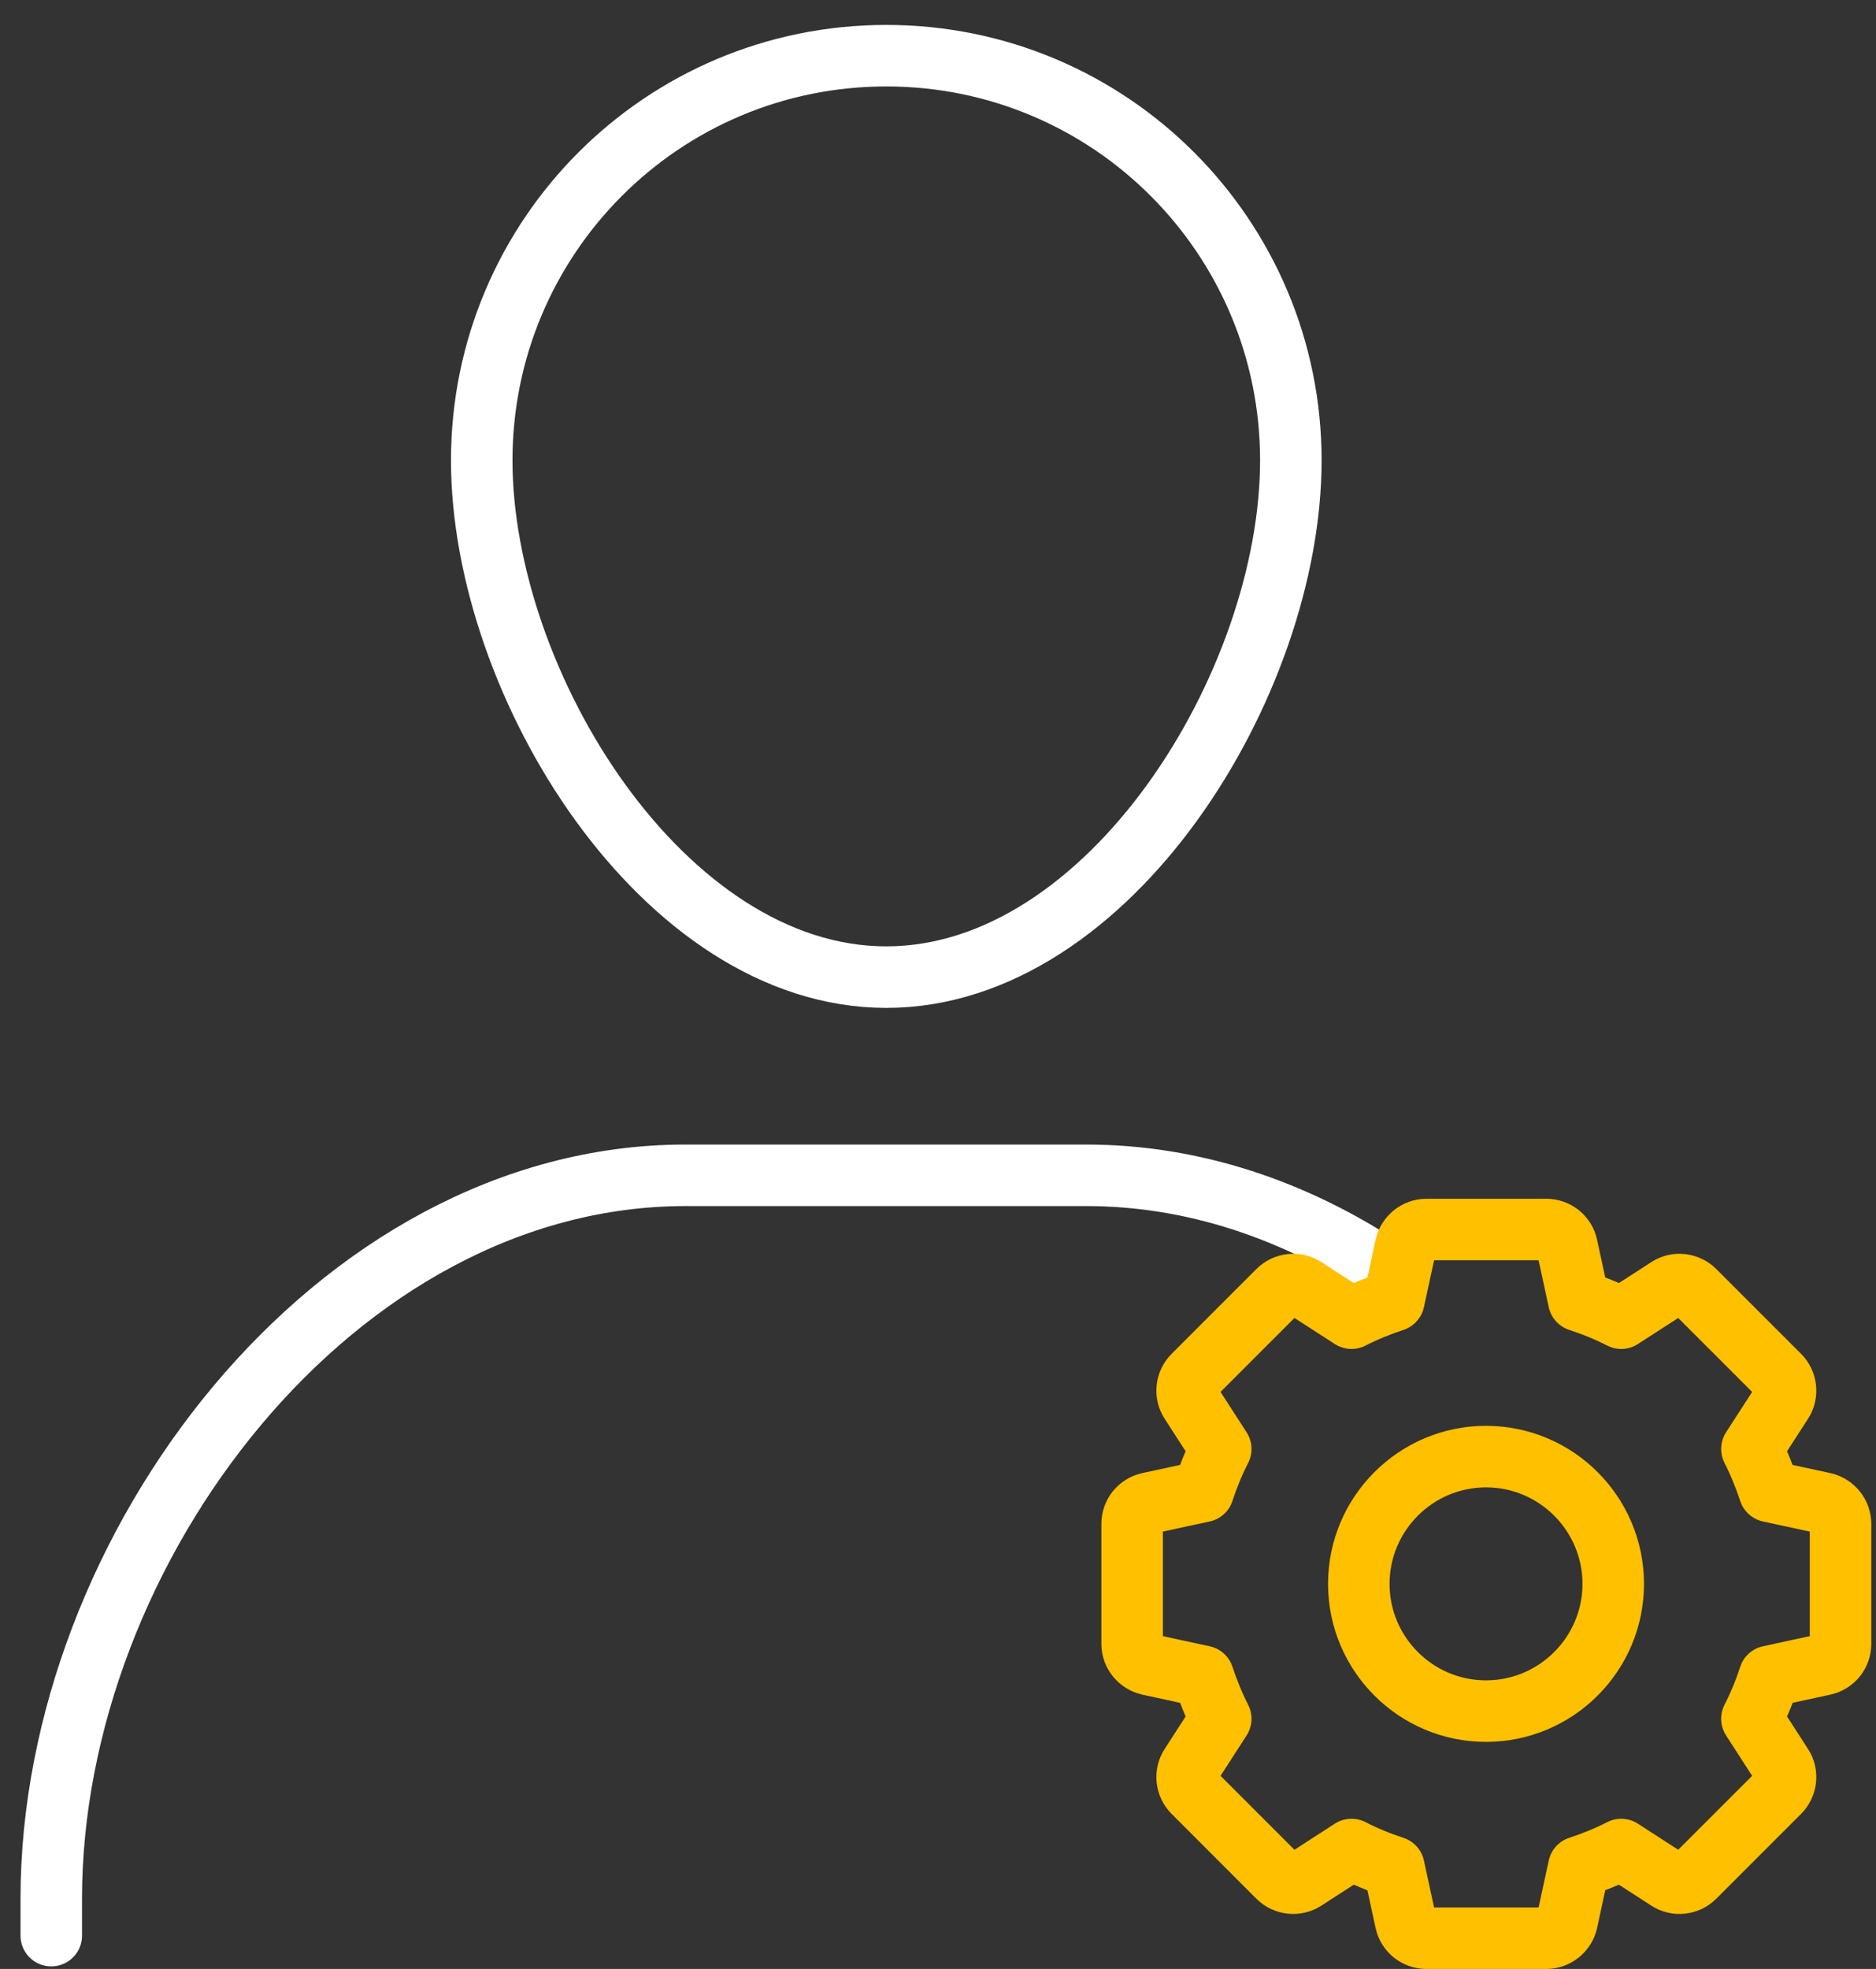
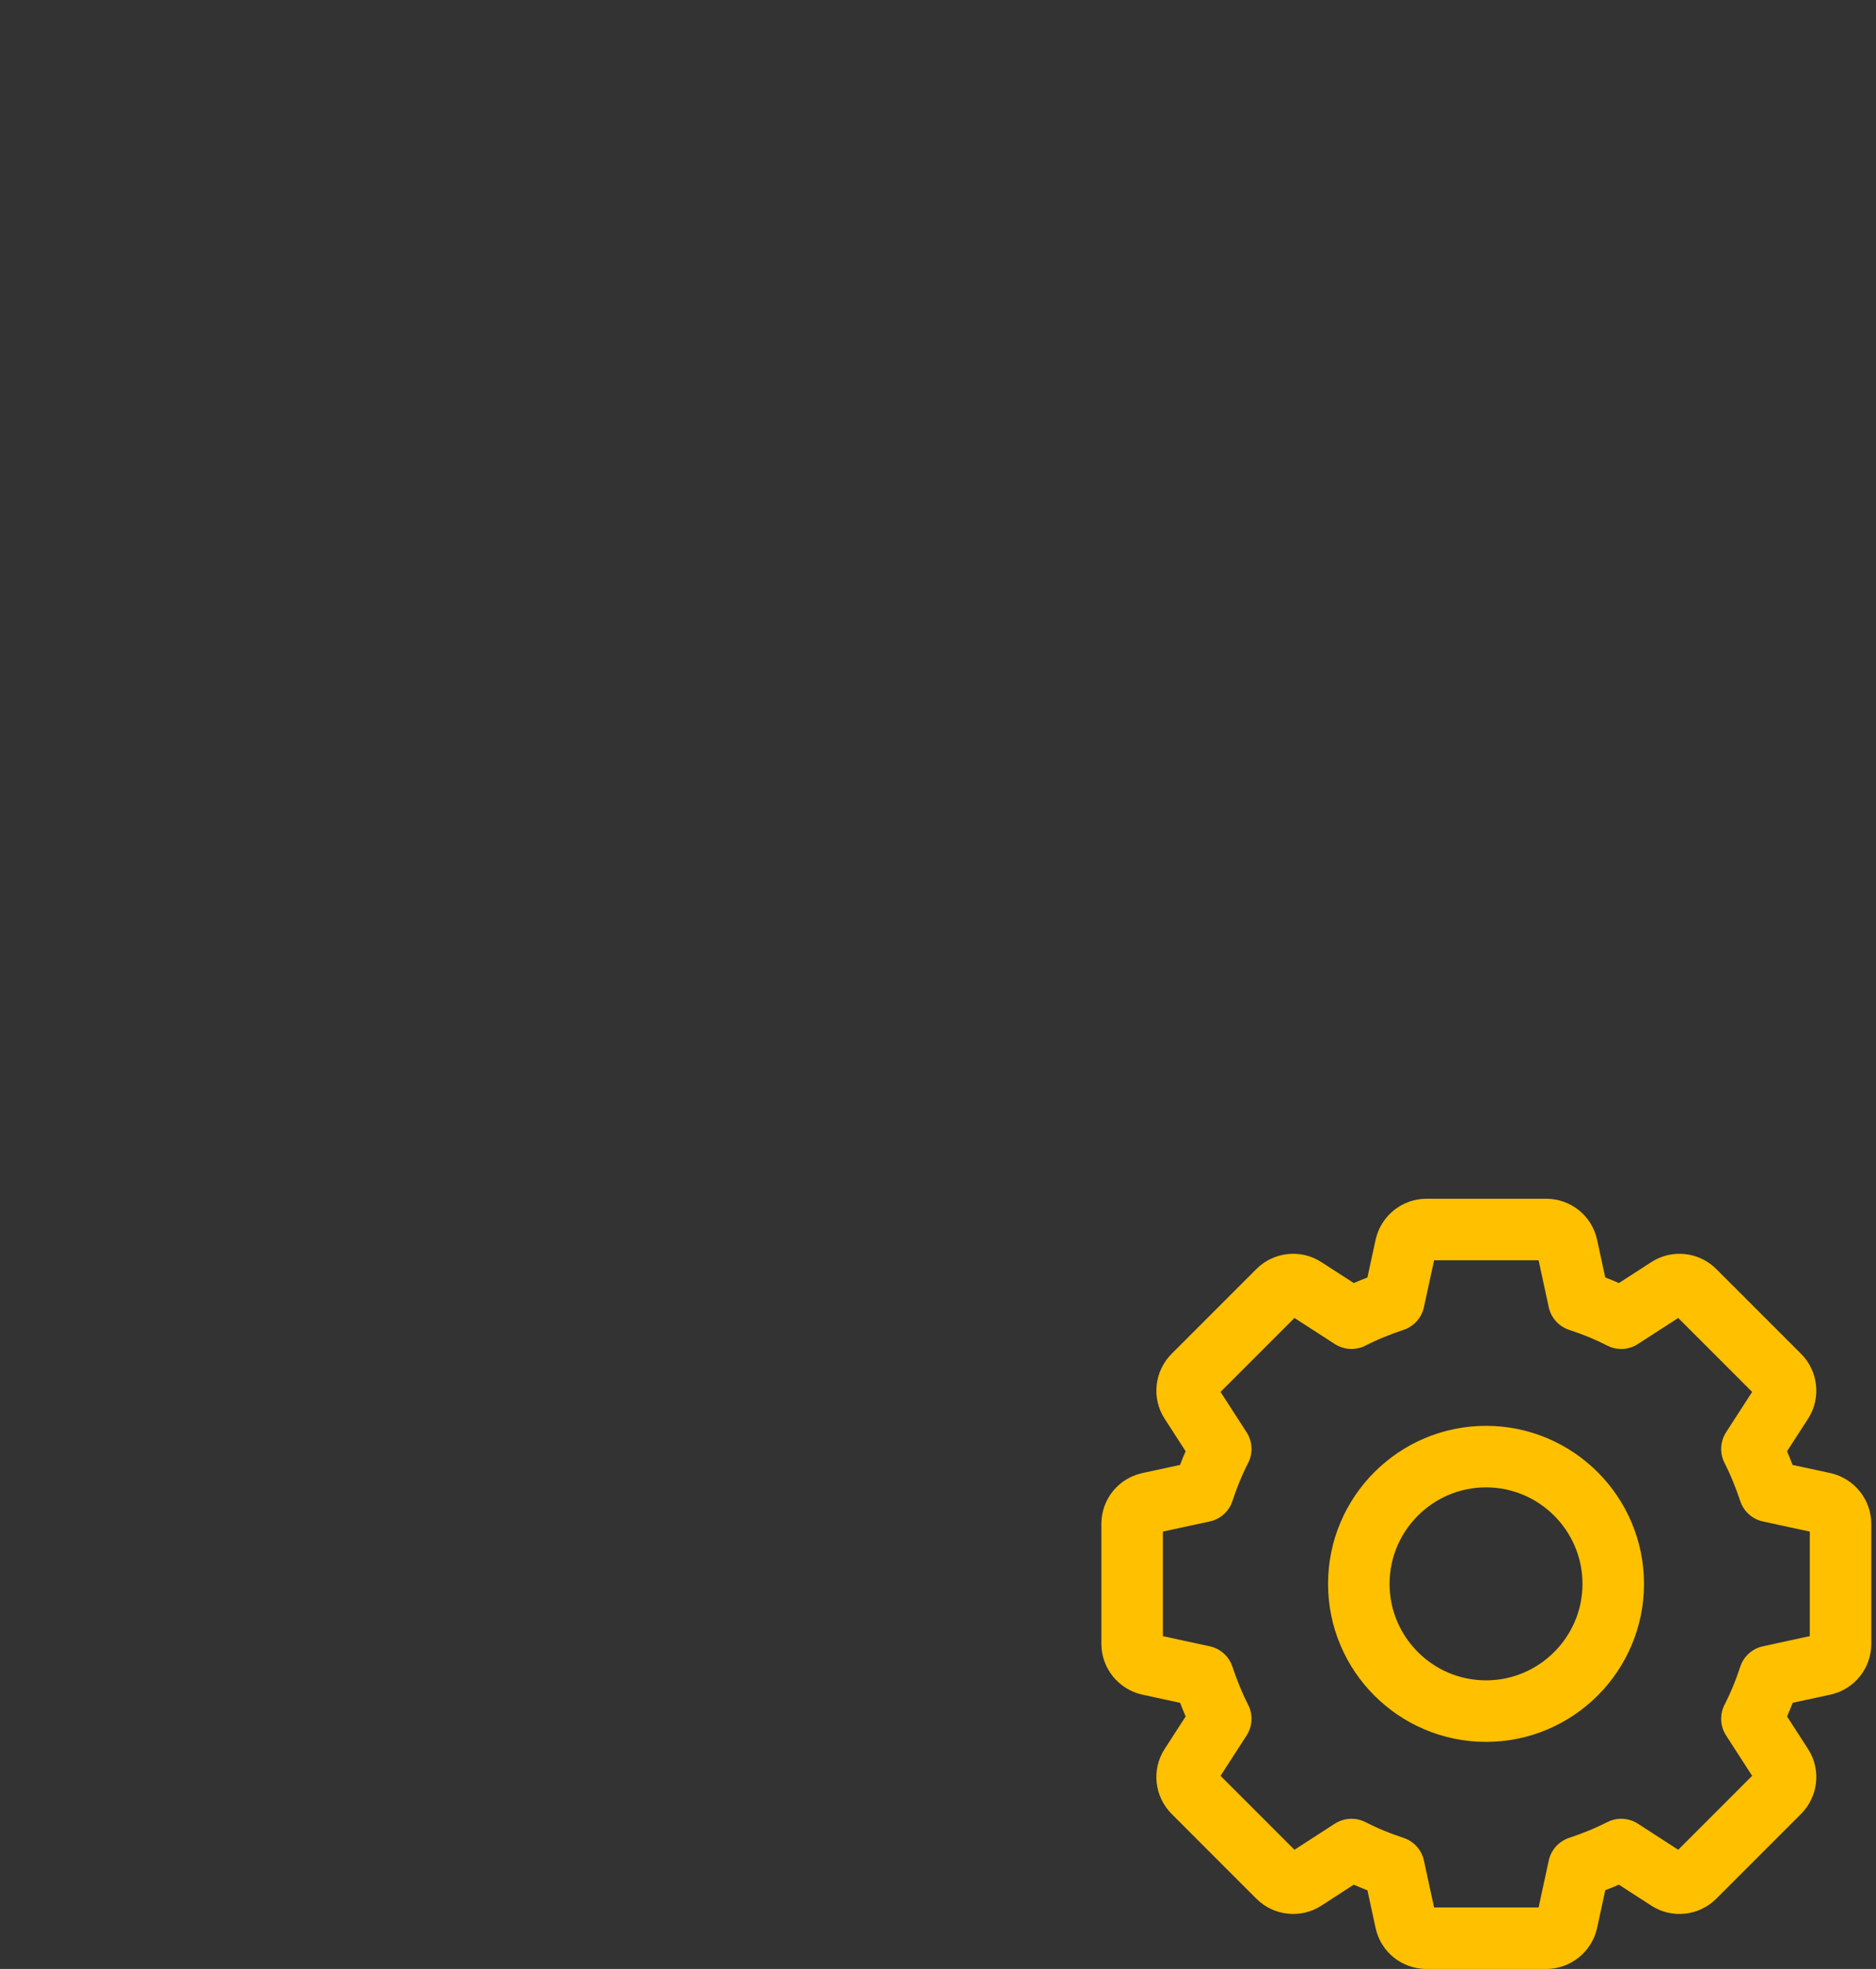
<svg xmlns="http://www.w3.org/2000/svg" width="61" height="64" viewBox="0 0 61 64" fill="none">
  <rect x="0" y="0" width="61" height="64" fill="#333333" stroke="none" />
-   <path d="M41.973 14.964C41.973 22.219 36.073 31.761 28.819 31.761C21.564 31.761 15.664 22.219 15.664 14.964C15.664 7.709 21.534 1.81 28.819 1.81C36.103 1.81 41.973 7.709 41.973 14.964Z" stroke="white" stroke-width="2" stroke-linecap="round" stroke-linejoin="round" />
-   <path d="M1.667 62.916V61.712C1.667 50.334 10.908 38.203 22.286 38.203H35.321C38.815 38.203 42.115 39.342 45.009 41.256" stroke="white" stroke-width="2" stroke-linecap="round" stroke-linejoin="round" />
  <path d="M59.308 48.86L57.535 48.477C57.38 48.01 57.193 47.544 56.965 47.098L57.95 45.574C58.126 45.304 58.085 44.941 57.857 44.713L55.099 41.956C54.871 41.728 54.508 41.686 54.239 41.863L52.715 42.847C52.269 42.619 51.813 42.433 51.336 42.277L50.953 40.505C50.88 40.183 50.6 39.965 50.279 39.965H46.381C46.059 39.965 45.78 40.194 45.707 40.505L45.323 42.277C44.857 42.433 44.391 42.619 43.945 42.847L42.421 41.863C42.151 41.686 41.788 41.728 41.56 41.956L38.803 44.713C38.575 44.941 38.533 45.304 38.71 45.574L39.694 47.098C39.466 47.544 39.28 48 39.124 48.477L37.352 48.86C37.03 48.933 36.812 49.212 36.812 49.534V53.432C36.812 53.753 37.041 54.033 37.352 54.105L39.124 54.489C39.28 54.956 39.466 55.422 39.694 55.868L38.71 57.392C38.533 57.661 38.575 58.024 38.803 58.252L41.56 61.01C41.788 61.238 42.151 61.279 42.421 61.103L43.945 60.118C44.391 60.346 44.847 60.533 45.323 60.688L45.707 62.461C45.78 62.782 46.059 63 46.381 63H50.279C50.6 63 50.88 62.772 50.953 62.461L51.336 60.688C51.803 60.533 52.269 60.346 52.715 60.118L54.239 61.103C54.508 61.279 54.871 61.238 55.099 61.01L57.857 58.252C58.085 58.024 58.126 57.661 57.95 57.392L56.965 55.868C57.193 55.422 57.38 54.966 57.535 54.489L59.308 54.105C59.629 54.033 59.847 53.753 59.847 53.432V49.534C59.847 49.212 59.619 48.933 59.308 48.86Z" stroke="#FFC000" stroke-width="2" stroke-linecap="round" stroke-linejoin="round" />
  <path d="M52.456 51.483C52.456 53.763 50.6 55.619 48.319 55.619C46.039 55.619 44.183 53.763 44.183 51.483C44.183 49.202 46.039 47.346 48.319 47.346C50.6 47.346 52.456 49.202 52.456 51.483Z" stroke="#FFC000" stroke-width="2" stroke-linecap="round" stroke-linejoin="round" />
</svg>